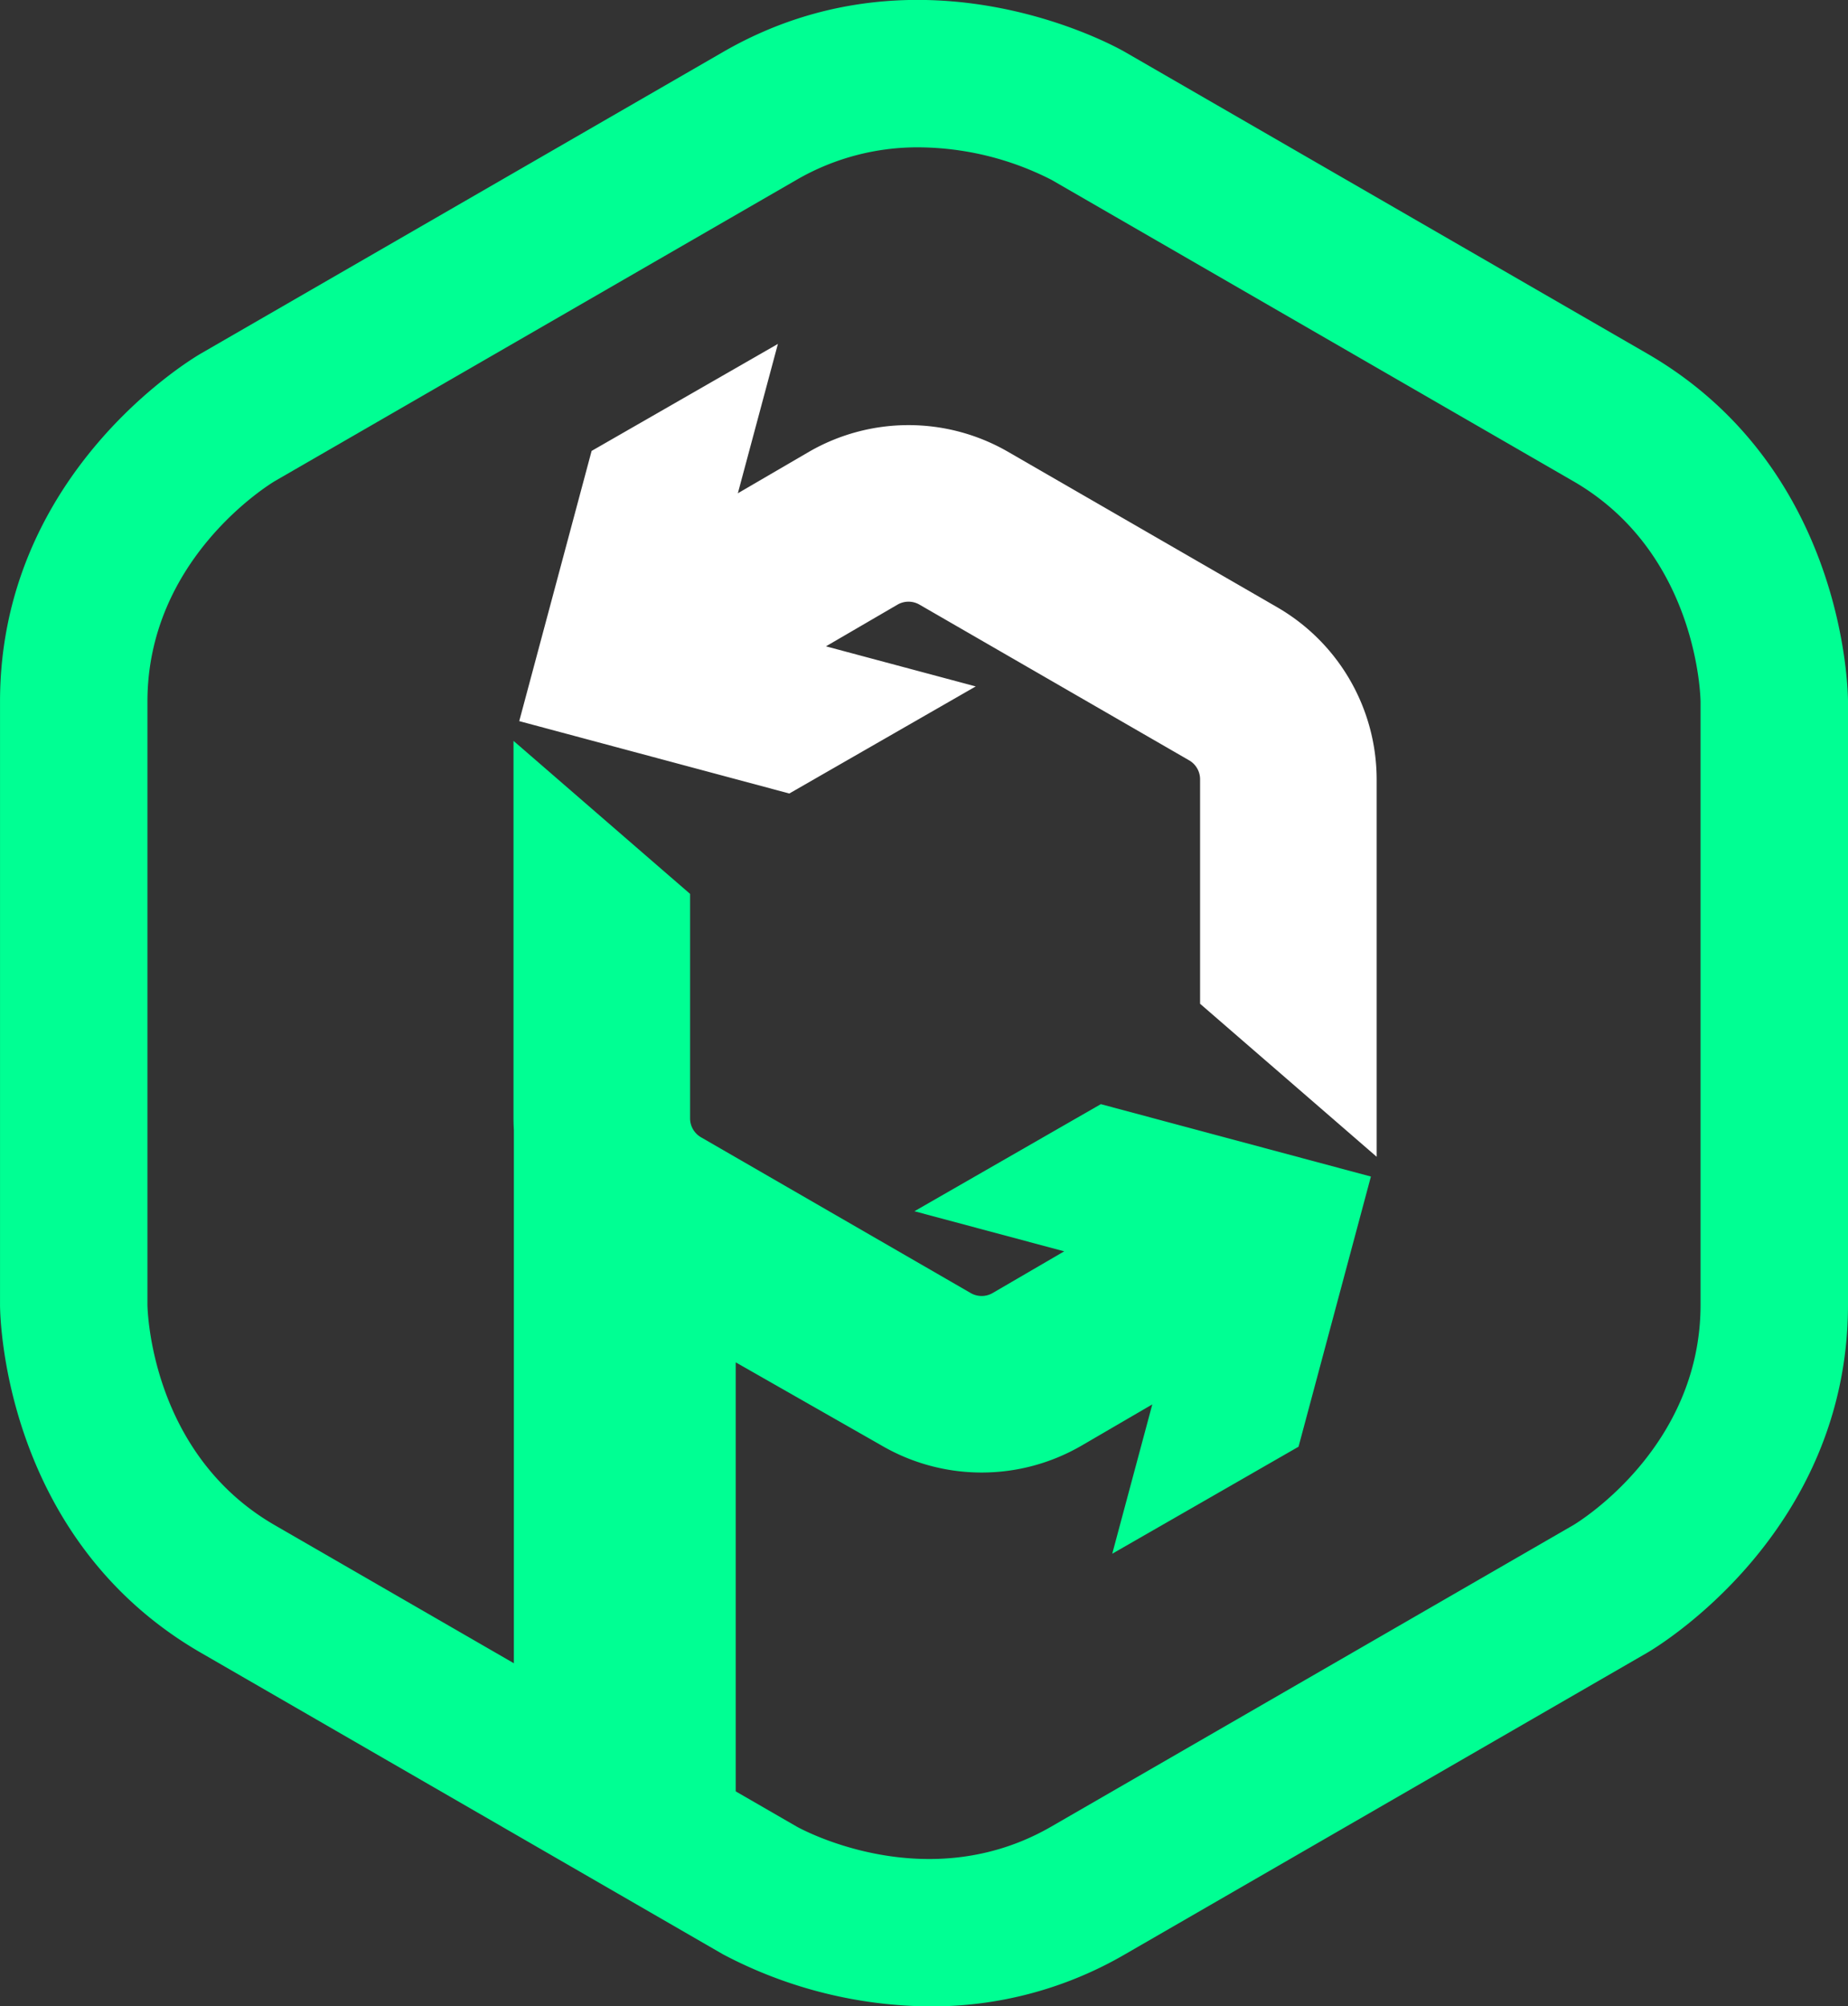
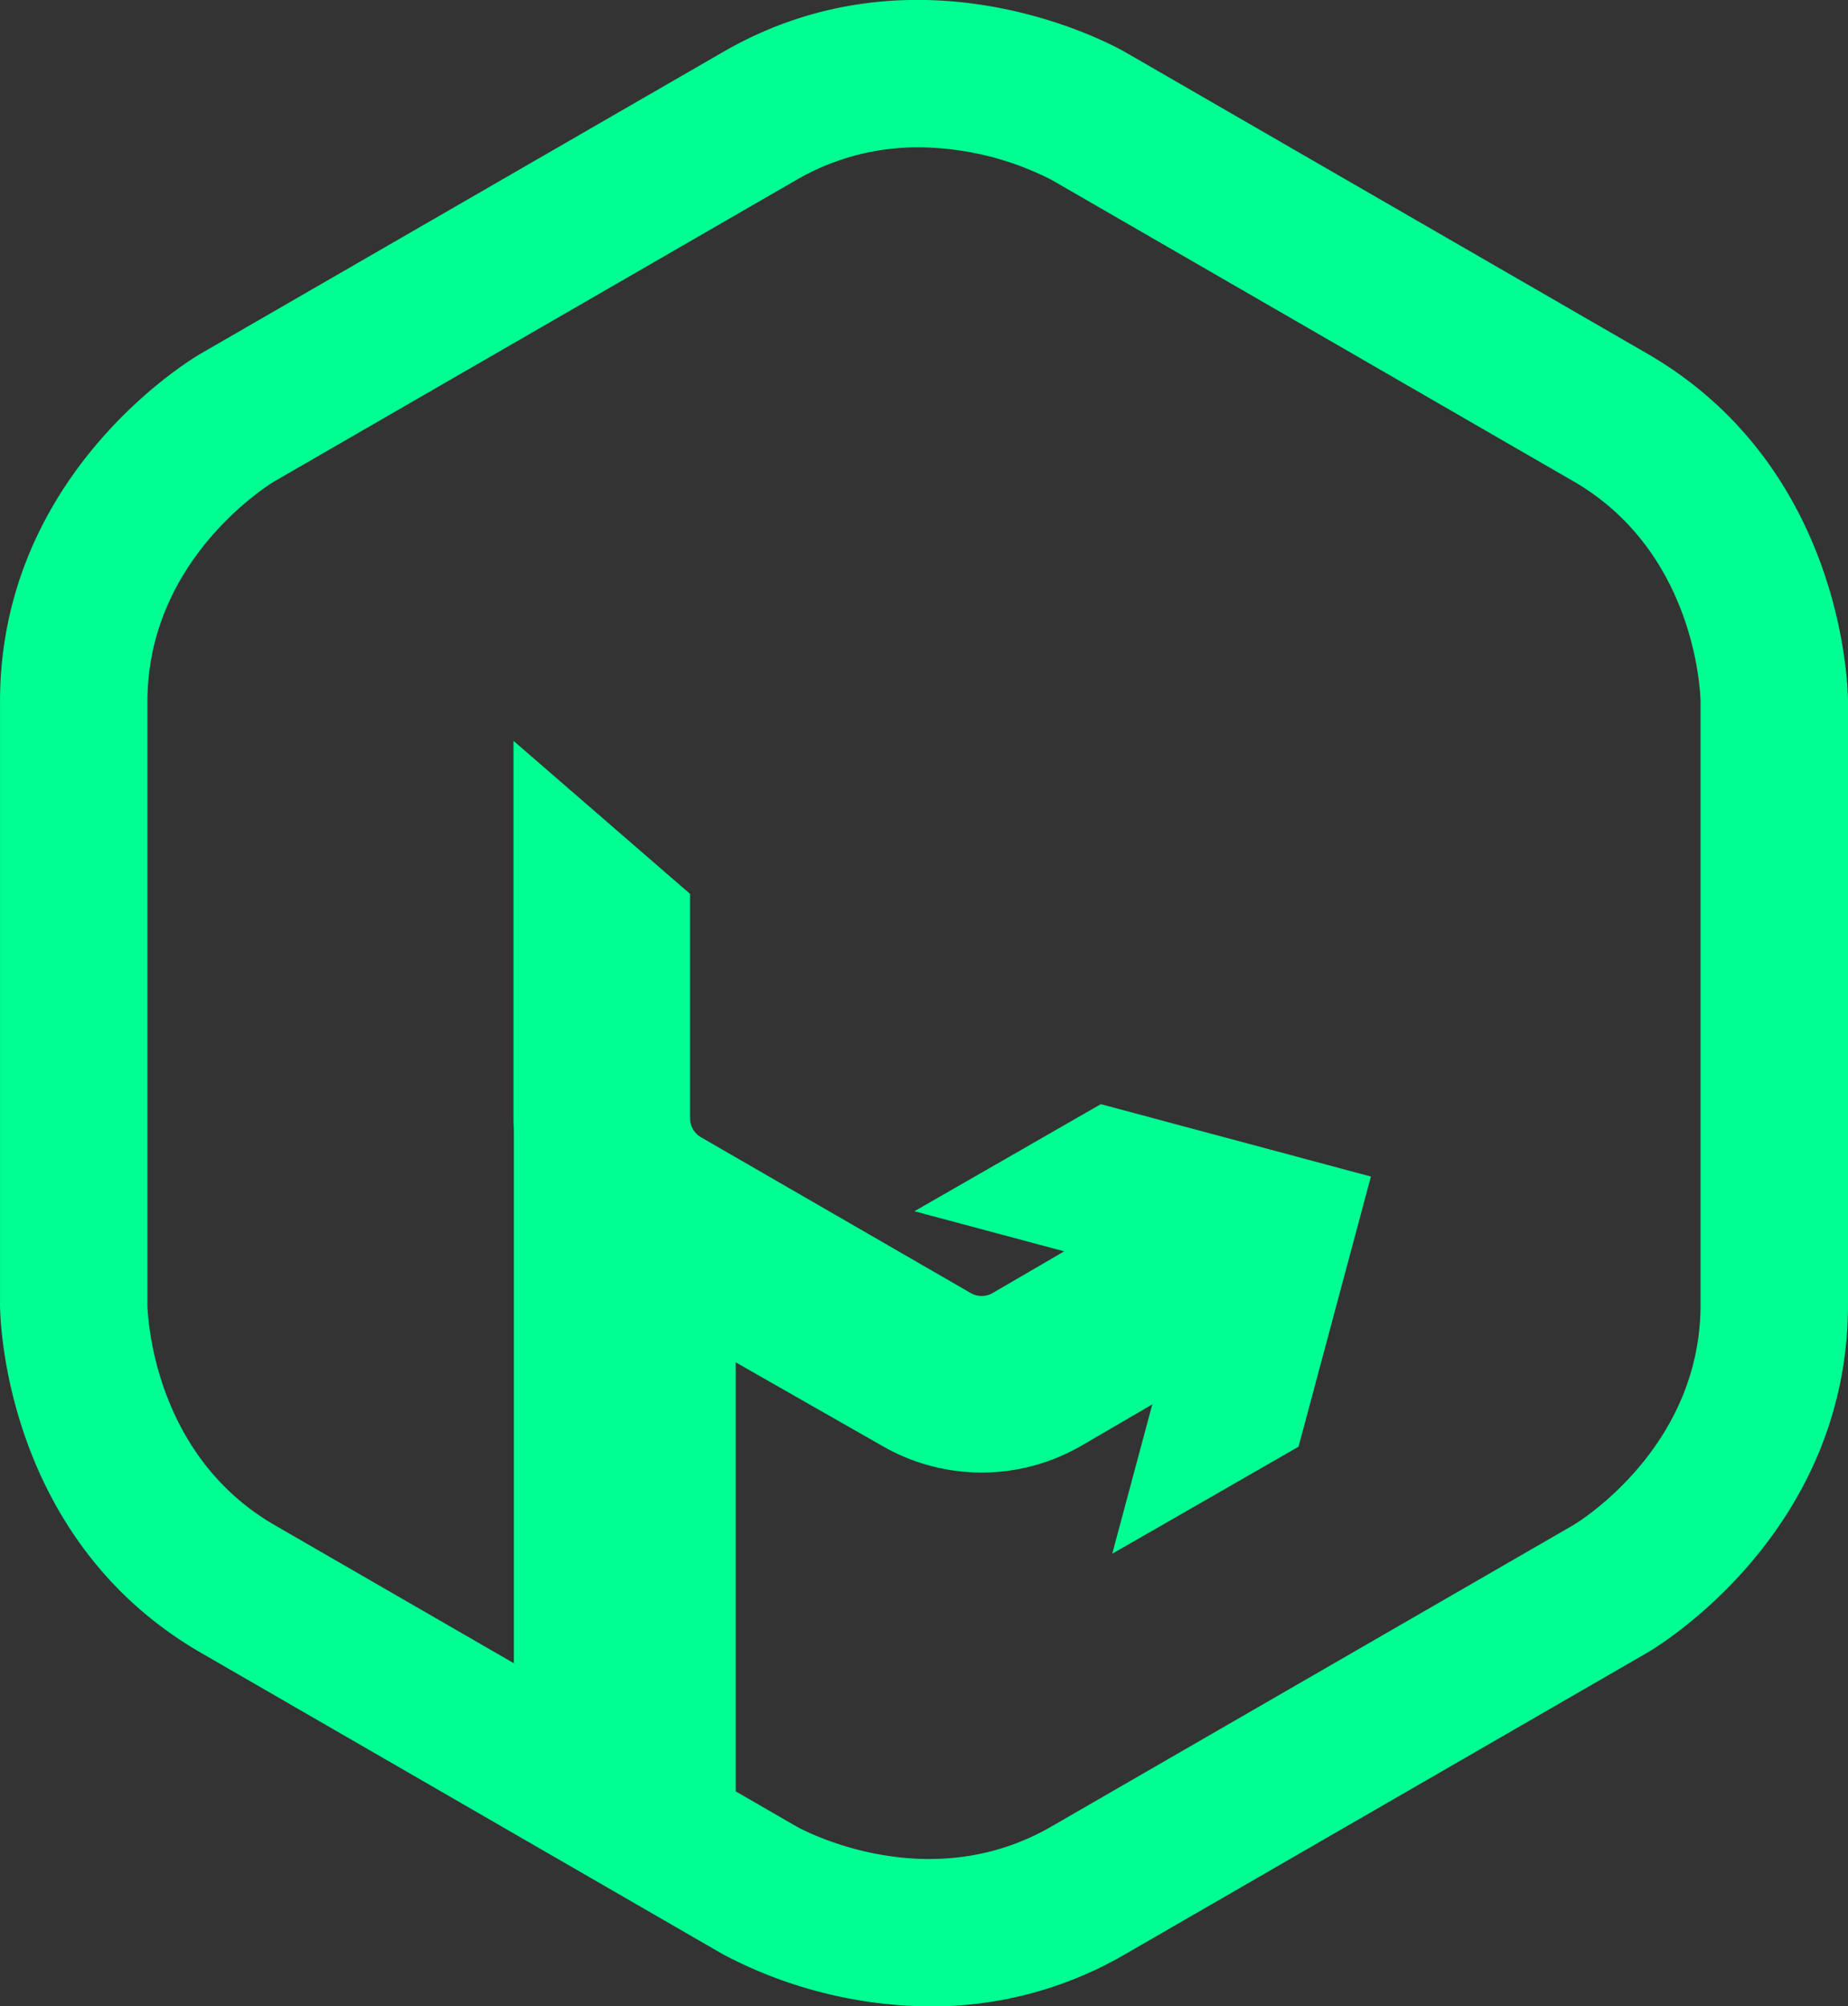
<svg xmlns="http://www.w3.org/2000/svg" width="93.179" height="101.134" viewBox="0 0 93.179 101.134">
  <rect x="0" y="0" width="93.179" height="101.134" fill="#333333" stroke="none" />
  <defs>
    <style>.a{fill:#00ff93;}.b{fill:#fff;}</style>
  </defs>
  <path class="a" d="M46.923,101.138a22.631,22.631,0,0,1-10.468-2.625L10.136,83.316C.116,77.532.001,66.24.001,65.763V35.372c0-11.57,9.721-17.316,10.135-17.555L36.455,2.622c10.018-5.787,19.857-.24,20.27,0L83.044,17.818c10.02,5.783,10.135,17.076,10.135,17.554V65.763c0,11.569-9.721,17.316-10.135,17.554L56.724,98.512A19.361,19.361,0,0,1,46.923,101.138ZM46.327,7.427a12.156,12.156,0,0,0-6.155,1.633L13.852,24.255c-.242.145-6.418,3.903-6.418,11.117V65.763c.004.282.172,7.51,6.418,11.116L40.172,92.075c.247.137,6.588,3.607,12.836-.001L79.327,76.879c.242-.144,6.418-3.903,6.418-11.116V35.372c-.004-.282-.172-7.511-6.418-11.116L53.023,9.068A14.903,14.903,0,0,0,46.327,7.427Z" />
  <path class="a" d="M46.107,61.056l7.552,2.021-3.612,2.104a1.103,1.103,0,0,1-1.1,0L35.345,57.327a1.103,1.103,0,0,1-.55-.952V45.059l-8.903-7.713V56.375c0,.198.007.395.018.591V90.402L37.096,96.488V68.673l7.399,4.218A10.031,10.031,0,0,0,54.5,72.89l3.601-2.098-2.02,7.528,9.393-5.394,3.649-13.619L55.506,55.658Z" />
-   <path class="b" d="M64.412,30.618,50.81,22.765a10.033,10.033,0,0,0-10.005.001l-3.601,2.098,2.019-7.528L29.83,22.73,26.181,36.35l13.617,3.649,9.4-5.398-7.552-2.021,3.612-2.104a1.102,1.102,0,0,1,1.1,0L59.96,38.328a1.103,1.103,0,0,1,.55.953V50.597L69.413,58.31V39.281a10.03,10.03,0,0,0-5.002-8.663" />
</svg>